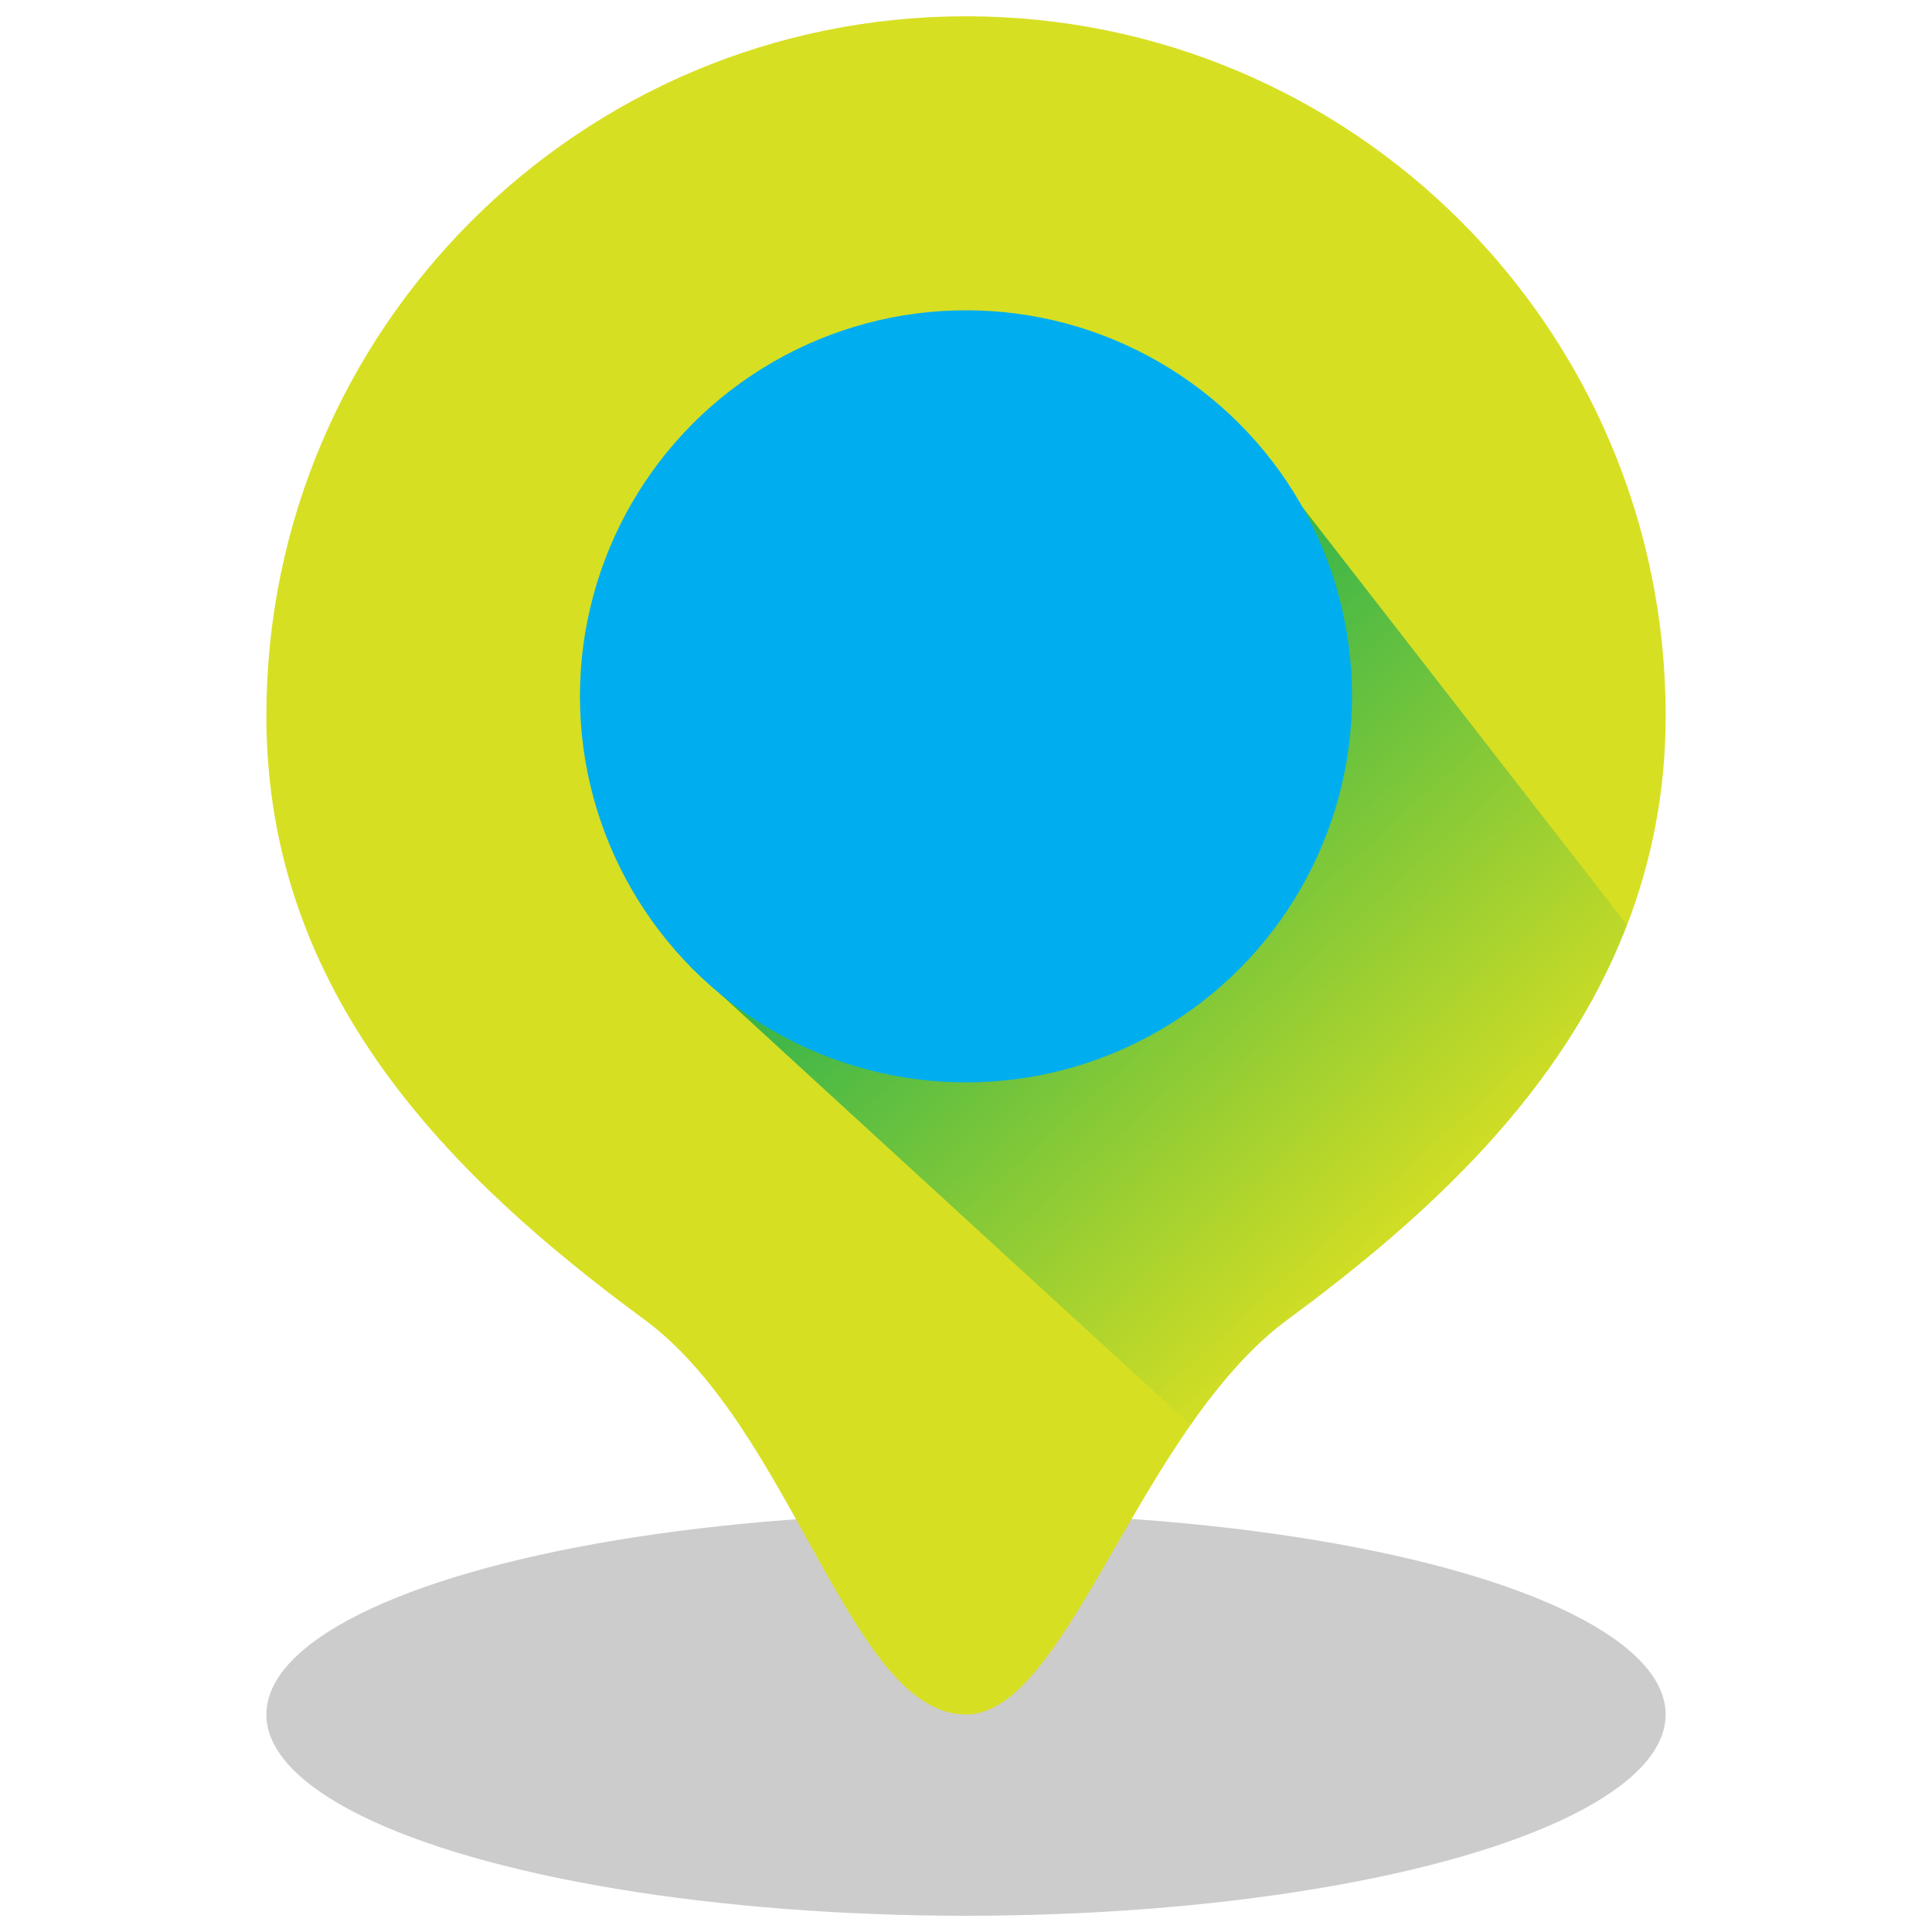
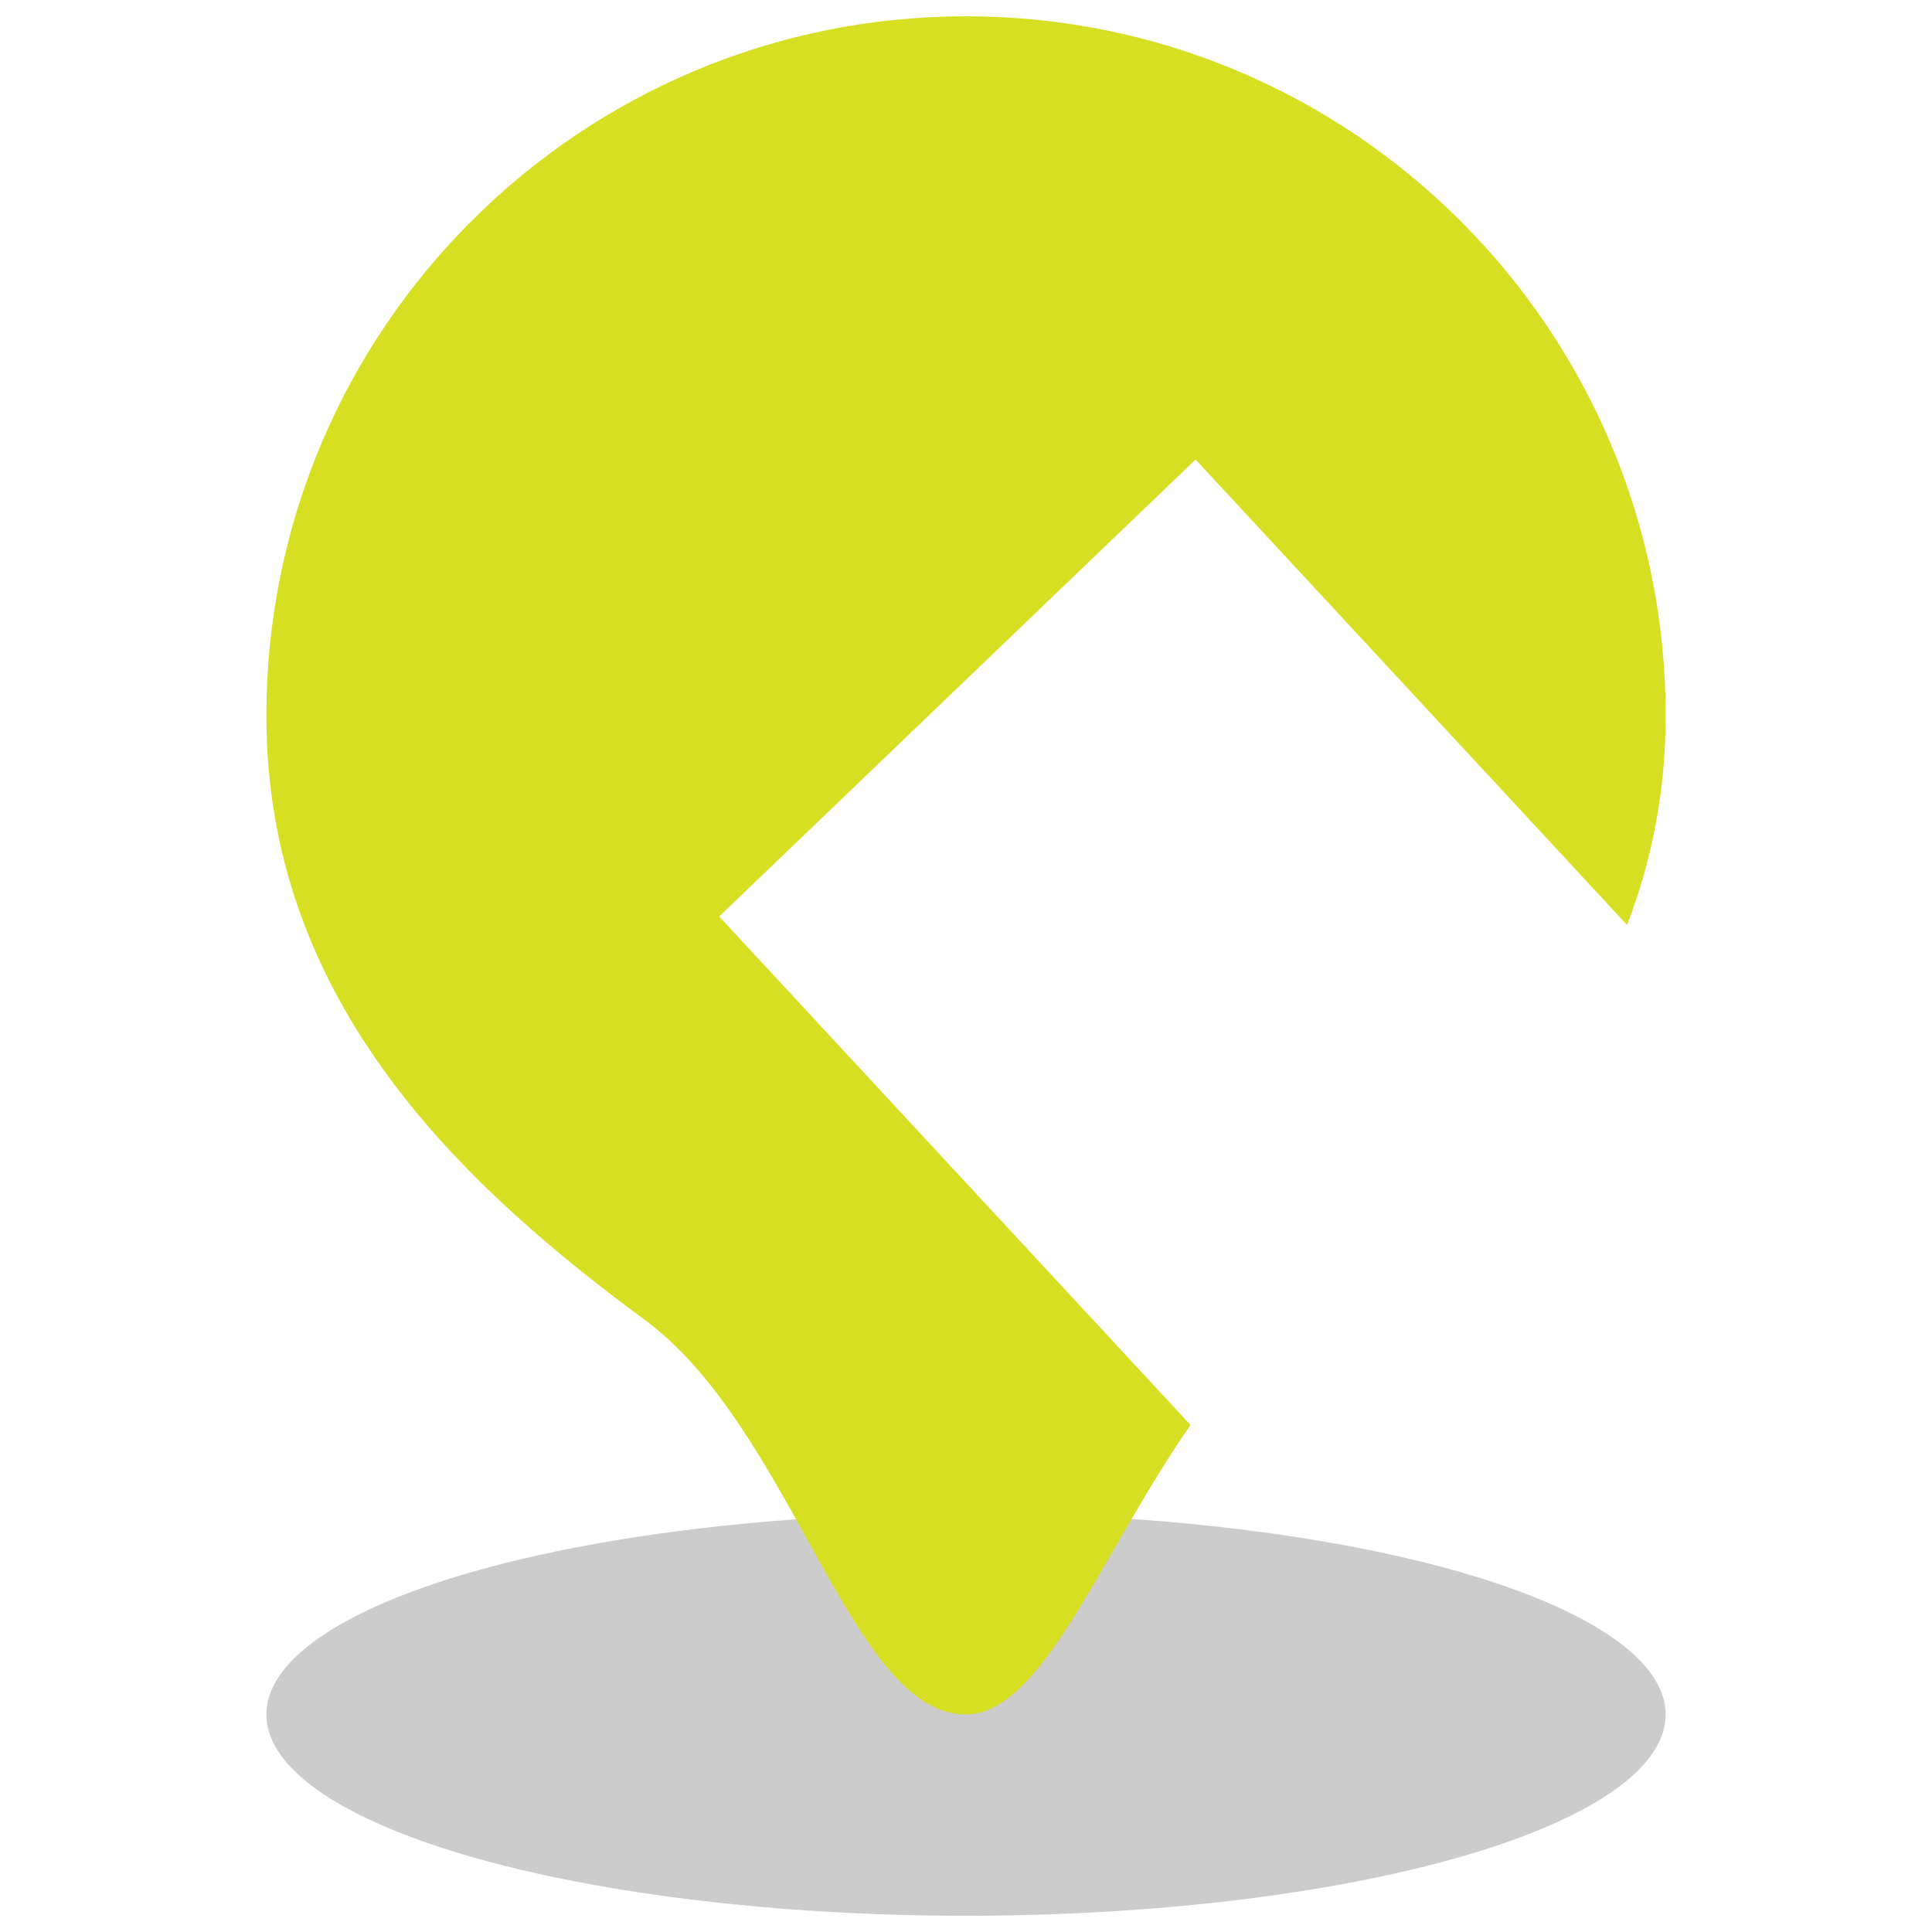
<svg xmlns="http://www.w3.org/2000/svg" version="1.1" x="0px" y="0px" width="40px" height="40px" viewBox="0 0 40 40" enable-background="new 0 0 40 40" xml:space="preserve">
  <g id="Layer_1">
</g>
  <g id="Layer_2">
    <ellipse opacity="0.2" cx="20" cy="35.497" rx="14.485" ry="4.167" />
    <g>
      <path fill="#D7DF23" d="M24.753,9.514l8.934,9.637c0.502-1.31,0.799-2.742,0.799-4.329c0-8-6.485-14.485-14.485-14.485    S5.515,6.821,5.515,14.821c0,5.771,3.818,9.55,7.822,12.496c3.094,2.275,4.26,8.18,6.663,8.18c1.583,0,2.812-3.365,4.649-5.994    L14.89,18.975L24.753,9.514z" />
      <linearGradient id="SVGID_1_" gradientUnits="userSpaceOnUse" x1="21.328" y1="15.891" x2="31.306" y2="26.883">
        <stop offset="0" style="stop-color:#39B54A" />
        <stop offset="0.86" style="stop-color:#D7DF23" />
      </linearGradient>
-       <path fill="url(#SVGID_1_)" d="M26.663,27.317c2.902-2.136,5.7-4.714,7.023-8.167L25.53,8.651L14.281,20l10.368,9.503    C25.246,28.65,25.905,27.875,26.663,27.317z" />
    </g>
-     <circle fill="#00AEEF" cx="20" cy="14.417" r="7.993" />
  </g>
</svg>